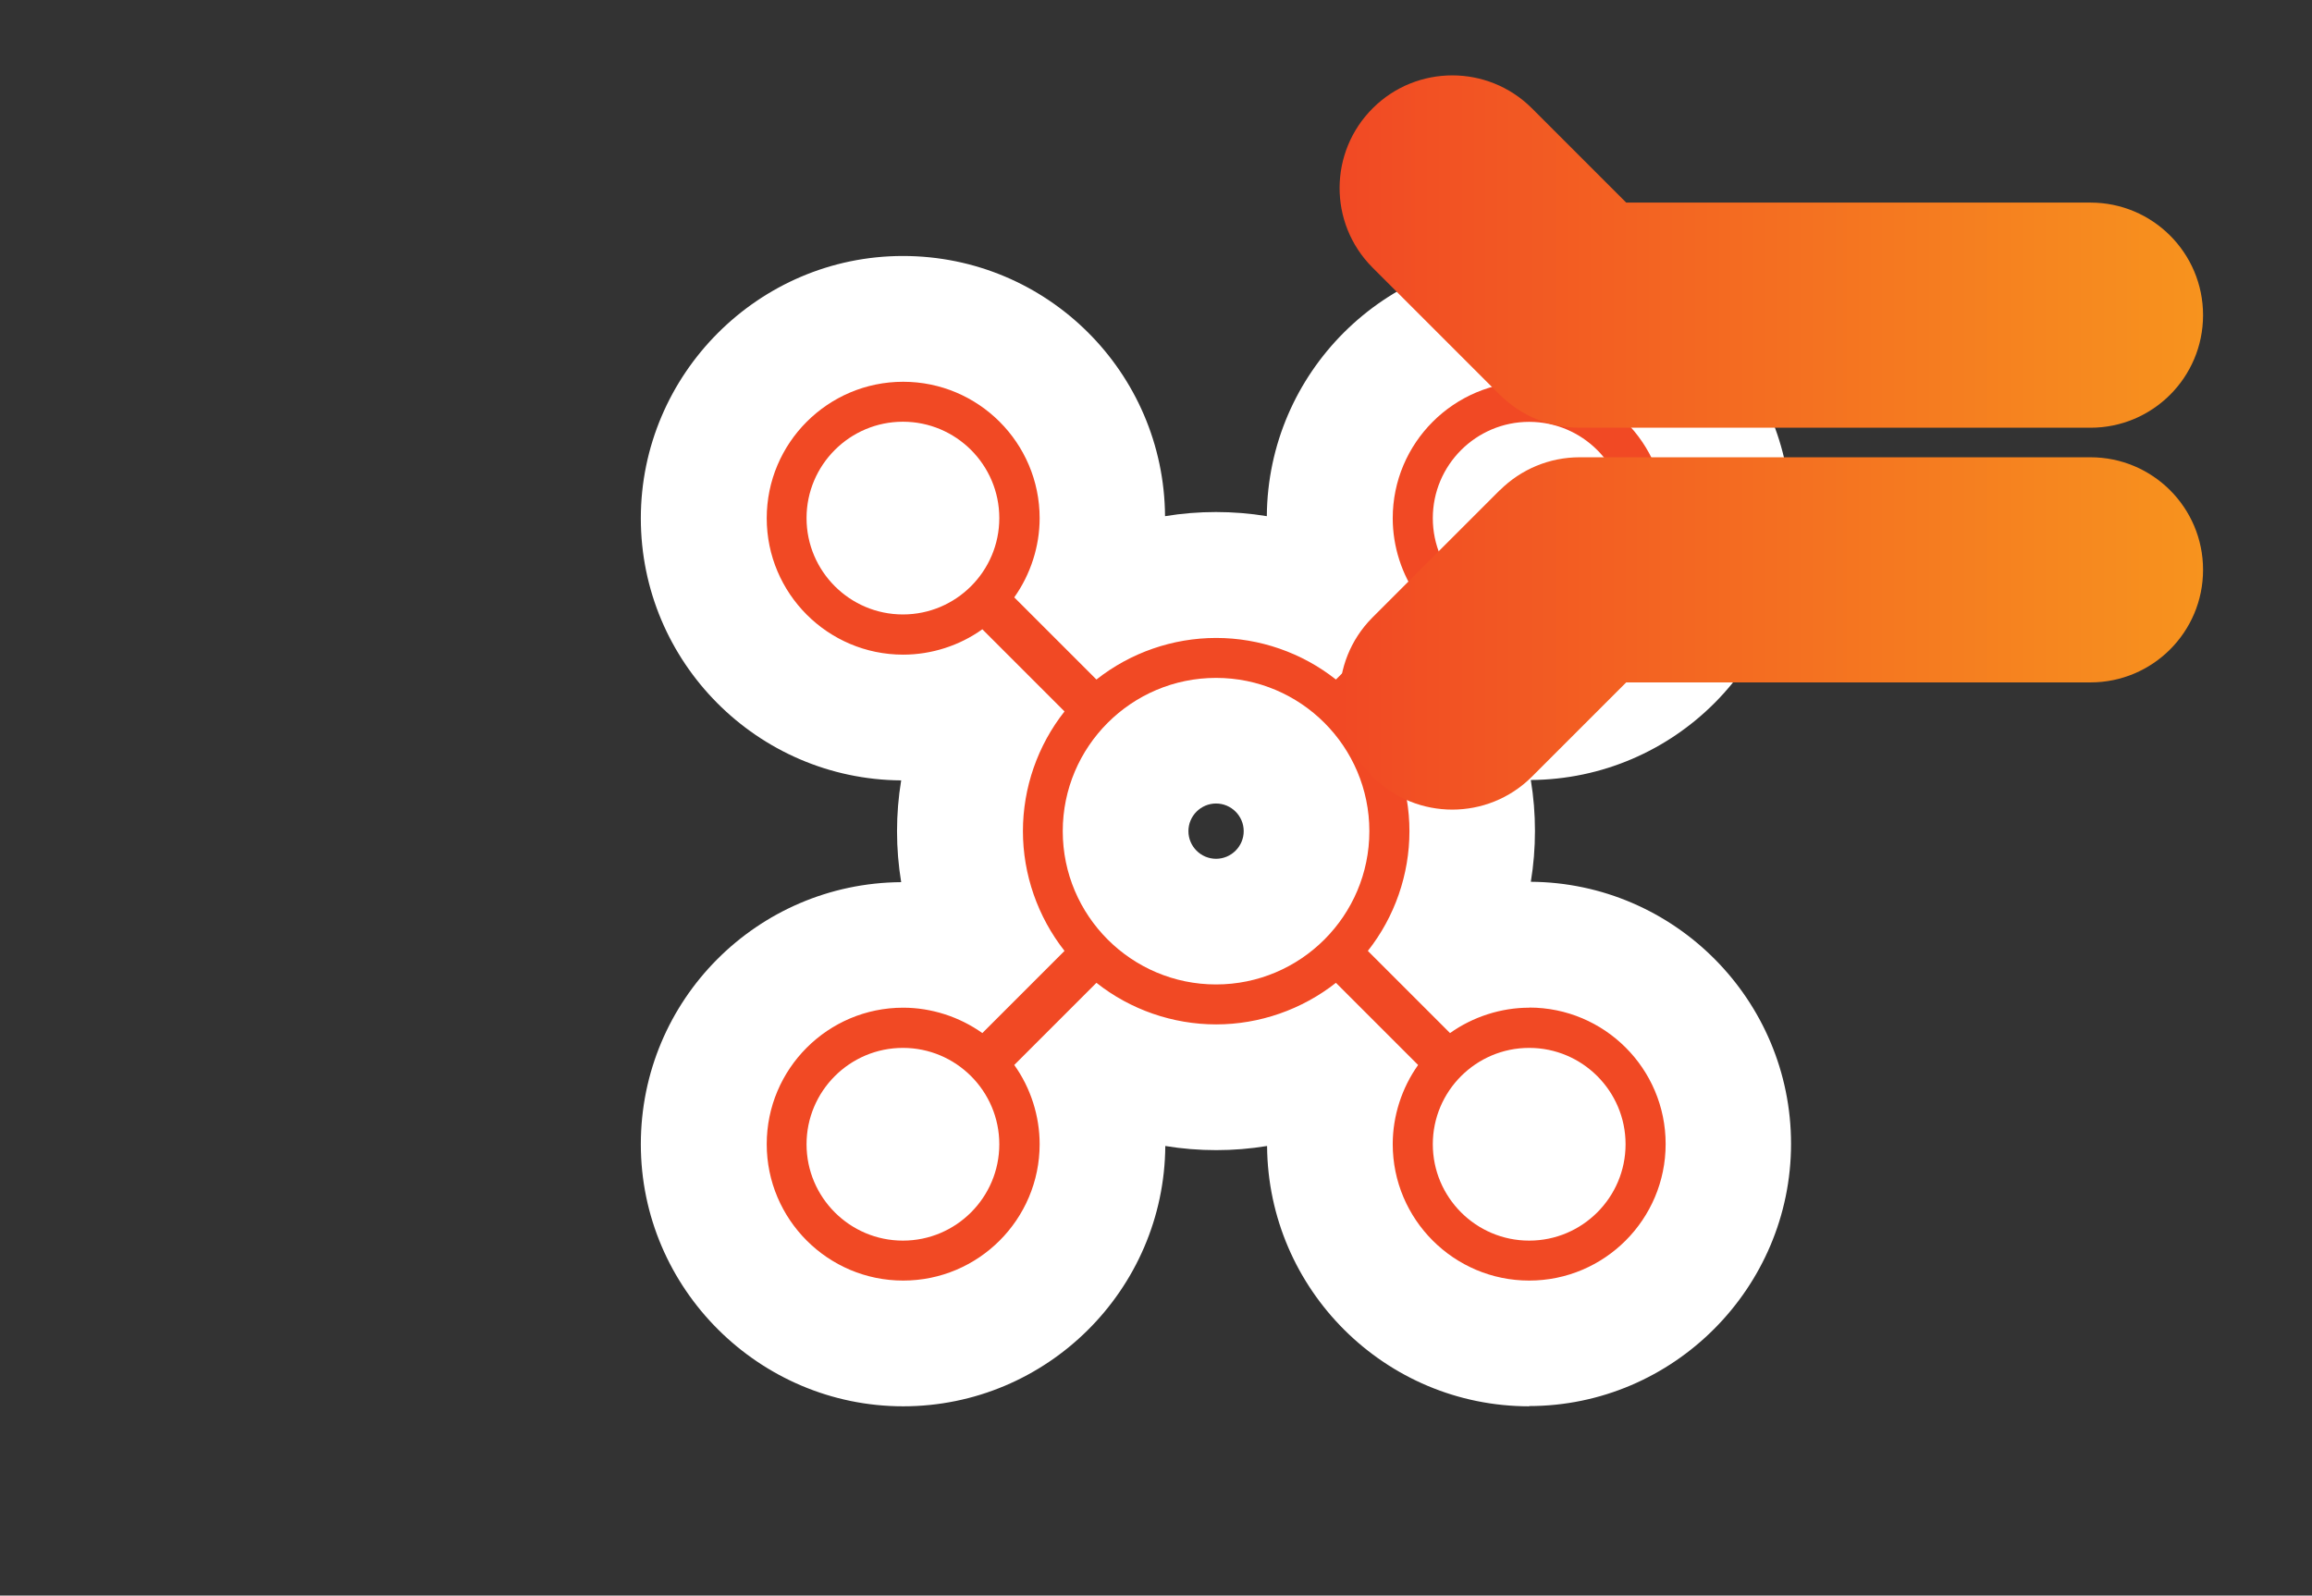
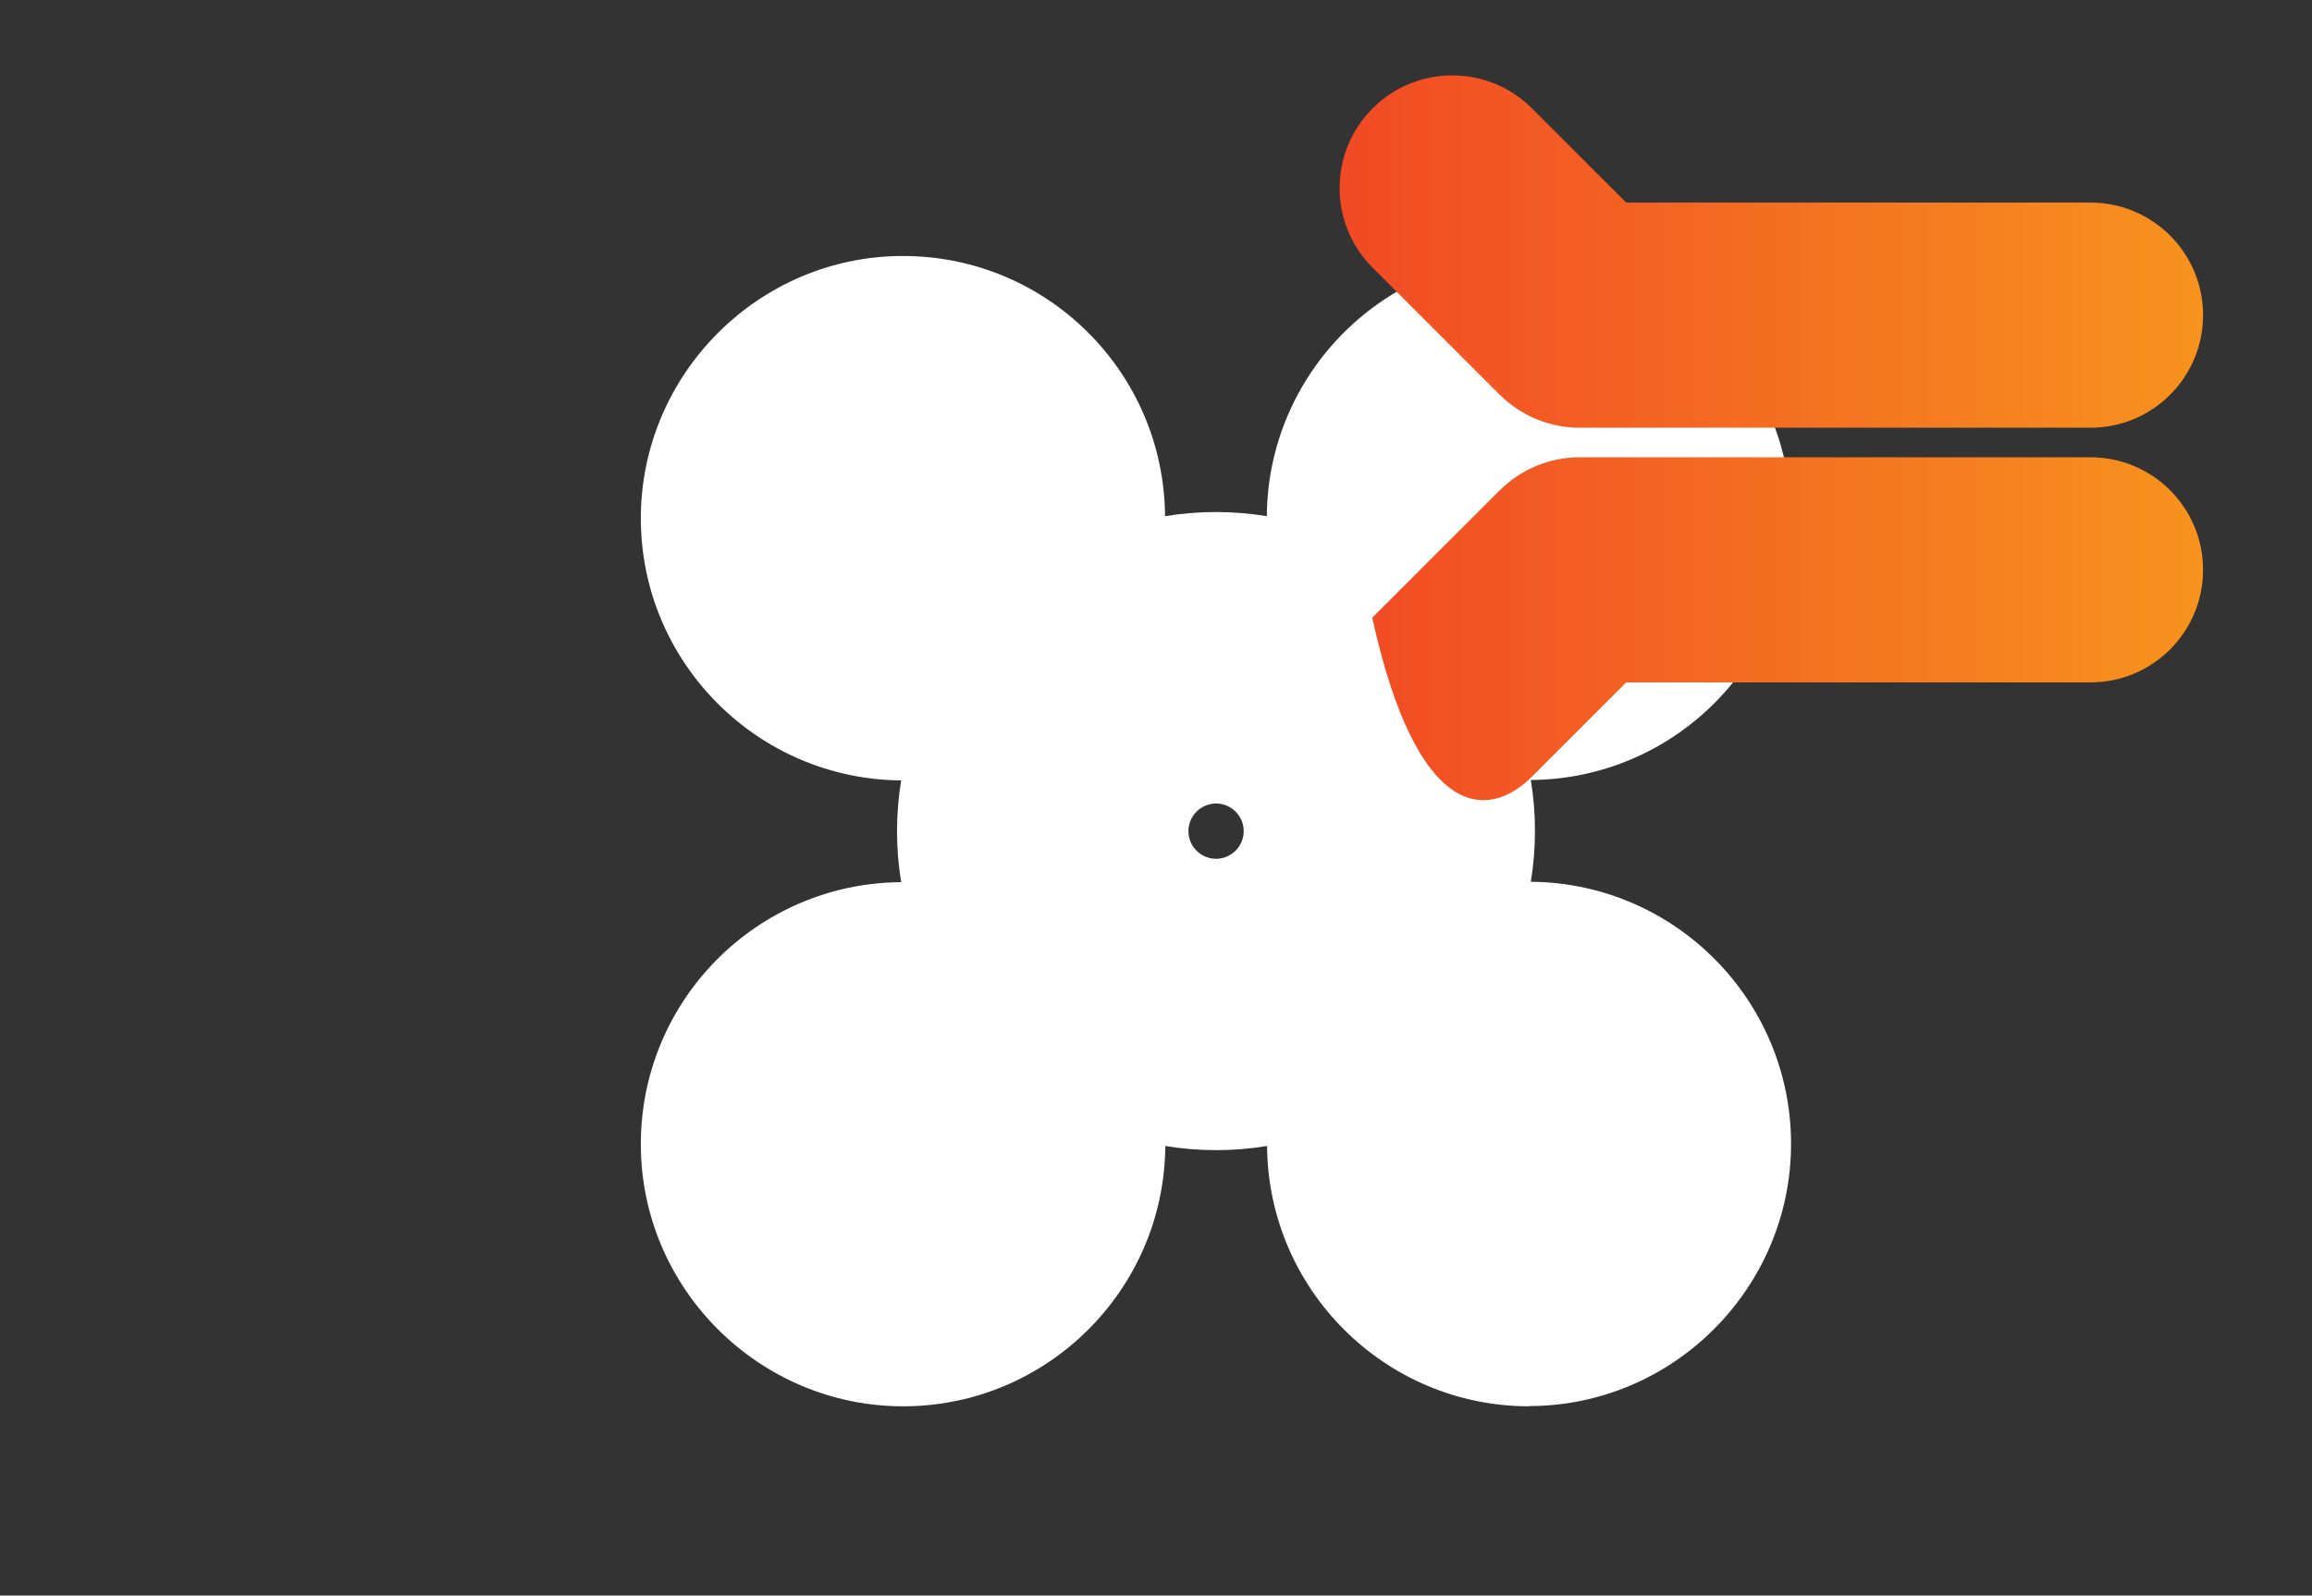
<svg xmlns="http://www.w3.org/2000/svg" width="184" height="127" viewBox="0 0 184 127" fill="none">
  <rect x="0" y="0" width="184" height="127" fill="#333333" stroke="none" />
  <path d="M121.7 111.935C110.24 111.935 100.92 102.655 100.84 91.215C99.5 91.435 98.15 91.545 96.79 91.545C95.43 91.545 94.07 91.435 92.74 91.215C92.66 102.655 83.33 111.935 71.88 111.935C60.43 111.935 51 102.575 51 91.075C51 79.575 60.28 70.295 71.72 70.215C71.5 68.875 71.39 67.525 71.39 66.165C71.39 64.805 71.5 63.445 71.72 62.115C60.28 62.035 51 52.705 51 41.255C51 29.805 60.36 20.375 71.86 20.375C83.36 20.375 92.64 29.655 92.72 41.085C94.06 40.865 95.41 40.755 96.77 40.755C98.13 40.755 99.49 40.865 100.82 41.085C100.9 29.645 110.23 20.365 121.68 20.365C133.13 20.365 142.54 29.725 142.54 41.225C142.54 52.725 133.26 62.005 121.83 62.085C122.05 63.425 122.16 64.775 122.16 66.135C122.16 67.495 122.05 68.855 121.83 70.185C133.27 70.265 142.54 79.595 142.54 91.045C142.54 102.495 133.18 111.915 121.68 111.915L121.7 111.935ZM96.78 63.955C95.57 63.955 94.58 64.945 94.58 66.155C94.58 67.365 95.57 68.355 96.78 68.355C97.99 68.355 98.98 67.365 98.98 66.155C98.98 64.945 97.99 63.955 96.78 63.955Z" fill="white" />
-   <path d="M121.7 80.207C119.46 80.207 117.23 80.927 115.4 82.227L108.86 75.687C111 72.977 112.17 69.607 112.17 66.157C112.17 62.707 110.99 59.327 108.86 56.627L115.4 50.087C117.23 51.387 119.46 52.107 121.7 52.107C127.69 52.107 132.56 47.237 132.56 41.247C132.56 35.257 127.69 30.387 121.7 30.387C115.71 30.387 110.84 35.257 110.84 41.247C110.84 43.487 111.55 45.717 112.86 47.547L106.32 54.087C103.61 51.947 100.24 50.777 96.79 50.777C93.34 50.777 89.969 51.947 87.26 54.087L80.719 47.547C82.019 45.717 82.74 43.487 82.74 41.247C82.74 35.257 77.87 30.387 71.879 30.387C65.889 30.387 61.02 35.257 61.02 41.247C61.02 47.237 65.889 52.107 71.879 52.107C74.12 52.107 76.35 51.397 78.18 50.087L84.719 56.627C82.579 59.337 81.409 62.707 81.409 66.157C81.409 69.607 82.59 72.977 84.719 75.687L78.18 82.227C76.35 80.927 74.12 80.207 71.879 80.207C65.889 80.207 61.02 85.077 61.02 91.067C61.02 97.057 65.889 101.927 71.879 101.927C77.87 101.927 82.74 97.057 82.74 91.067C82.74 88.827 82.029 86.597 80.719 84.767L87.26 78.227C89.96 80.367 93.34 81.537 96.79 81.537C100.24 81.537 103.61 80.357 106.32 78.227L112.86 84.767C111.56 86.597 110.84 88.827 110.84 91.067C110.84 97.057 115.71 101.927 121.7 101.927C127.69 101.927 132.56 97.057 132.56 91.057C132.56 85.057 127.69 80.197 121.7 80.197V80.207ZM121.7 33.577C125.93 33.577 129.37 37.017 129.37 41.247C129.37 45.477 125.93 48.917 121.7 48.917C117.47 48.917 114.03 45.477 114.03 41.247C114.03 37.017 117.47 33.577 121.7 33.577ZM71.859 48.907C67.629 48.907 64.189 45.467 64.189 41.237C64.189 37.007 67.629 33.567 71.859 33.567C76.09 33.567 79.529 37.007 79.529 41.237C79.529 45.467 76.09 48.907 71.859 48.907ZM71.859 98.747C67.629 98.747 64.189 95.307 64.189 91.077C64.189 86.847 67.629 83.407 71.859 83.407C76.09 83.407 79.529 86.847 79.529 91.077C79.529 95.307 76.09 98.747 71.859 98.747ZM96.779 78.357C90.049 78.357 84.579 72.887 84.579 66.157C84.579 59.427 90.049 53.957 96.779 53.957C103.51 53.957 108.98 59.427 108.98 66.157C108.98 72.887 103.51 78.357 96.779 78.357ZM121.7 98.747C117.47 98.747 114.03 95.307 114.03 91.077C114.03 86.847 117.47 83.407 121.7 83.407C125.93 83.407 129.37 86.847 129.37 91.077C129.37 95.307 125.93 98.747 121.7 98.747Z" fill="#F14924" />
  <path d="M119.38 31.445L109.21 21.275C105.72 17.755 105.75 12.085 109.27 8.595C112.76 5.135 118.4 5.135 121.89 8.595L129.42 16.125H166.37C171.32 16.125 175.33 20.135 175.33 25.085C175.33 30.035 171.32 34.045 166.37 34.045H125.71C123.33 34.045 121.06 33.105 119.37 31.425L119.38 31.445Z" fill="url(#paint0_linear_145_4915)" />
-   <path d="M119.38 38.996L109.21 49.166C105.72 52.687 105.75 58.356 109.27 61.846C112.76 65.306 118.4 65.306 121.89 61.846L129.42 54.316H166.37C171.32 54.316 175.33 50.306 175.33 45.356C175.33 40.407 171.32 36.397 166.37 36.397H125.71C123.33 36.397 121.06 37.337 119.37 39.017L119.38 38.996Z" fill="url(#paint1_linear_145_4915)" />
+   <path d="M119.38 38.996L109.21 49.166C112.76 65.306 118.4 65.306 121.89 61.846L129.42 54.316H166.37C171.32 54.316 175.33 50.306 175.33 45.356C175.33 40.407 171.32 36.397 166.37 36.397H125.71C123.33 36.397 121.06 37.337 119.37 39.017L119.38 38.996Z" fill="url(#paint1_linear_145_4915)" />
  <defs>
    <linearGradient id="paint0_linear_145_4915" x1="175.33" y1="20.035" x2="106.61" y2="20.035" gradientUnits="userSpaceOnUse">
      <stop stop-color="#F7931E" />
      <stop offset="1" stop-color="#F14924" />
    </linearGradient>
    <linearGradient id="paint1_linear_145_4915" x1="175.33" y1="50.407" x2="106.61" y2="50.407" gradientUnits="userSpaceOnUse">
      <stop stop-color="#F7931E" />
      <stop offset="1" stop-color="#F14924" />
    </linearGradient>
  </defs>
</svg>